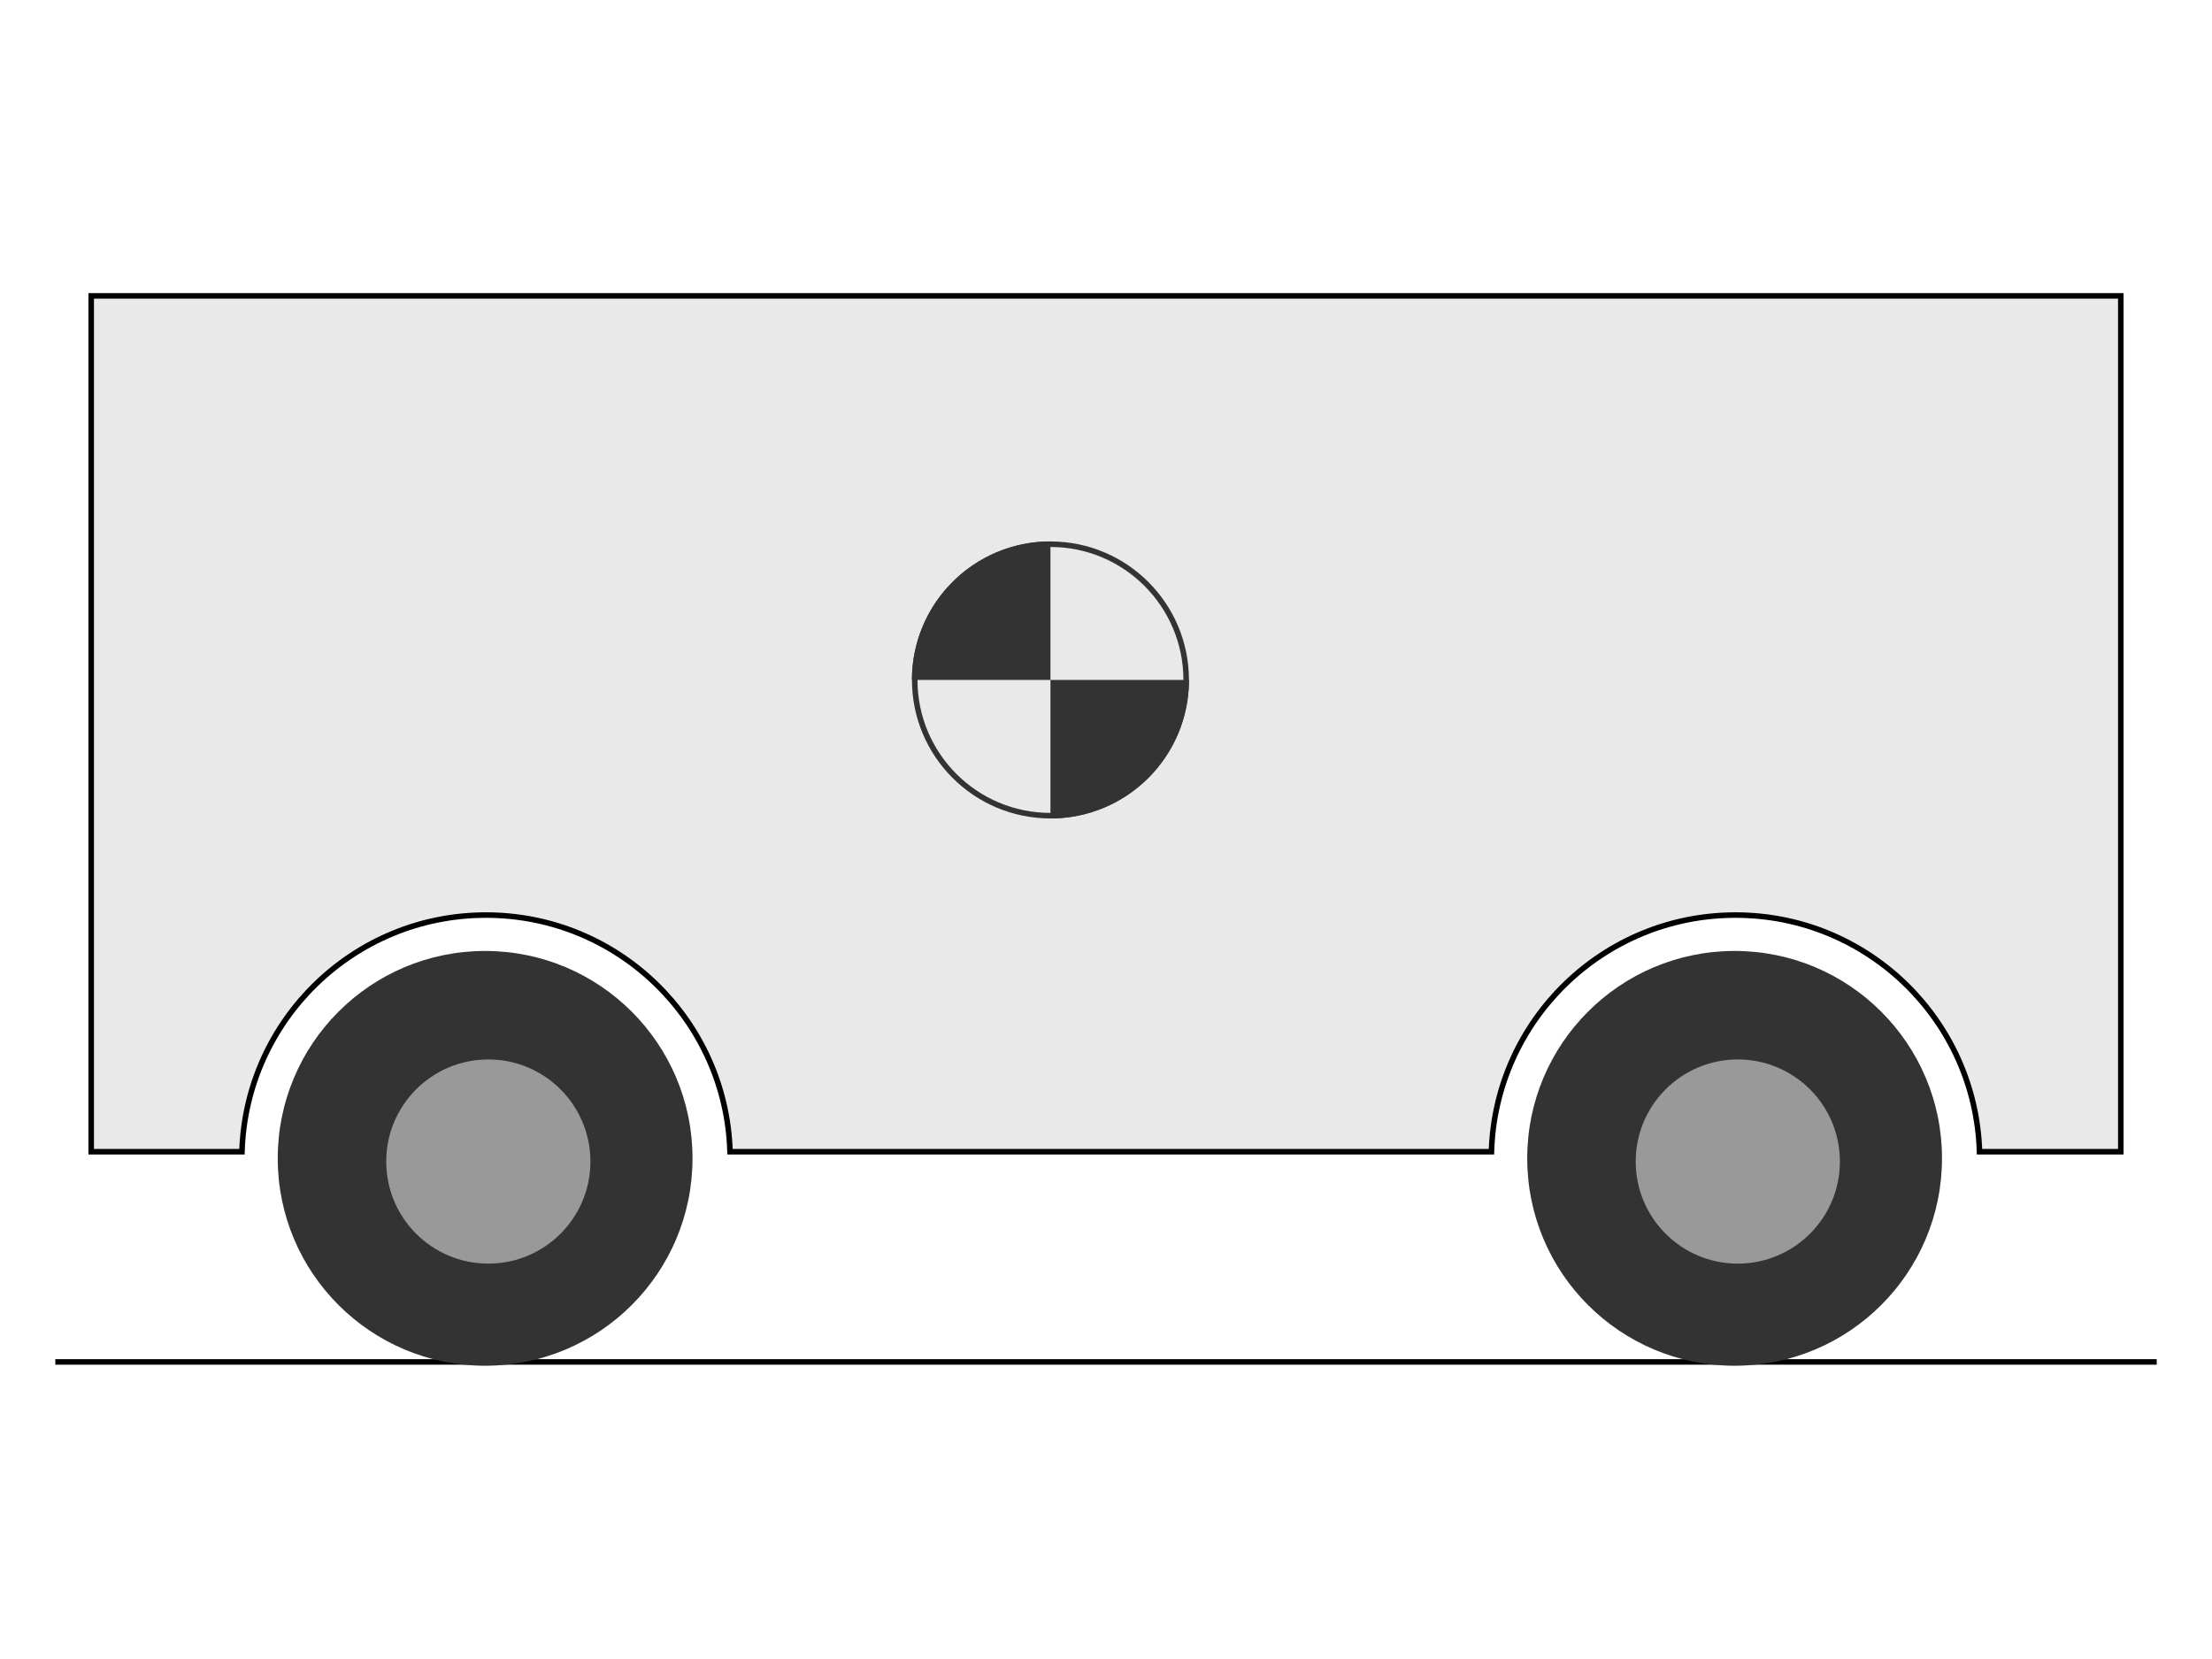
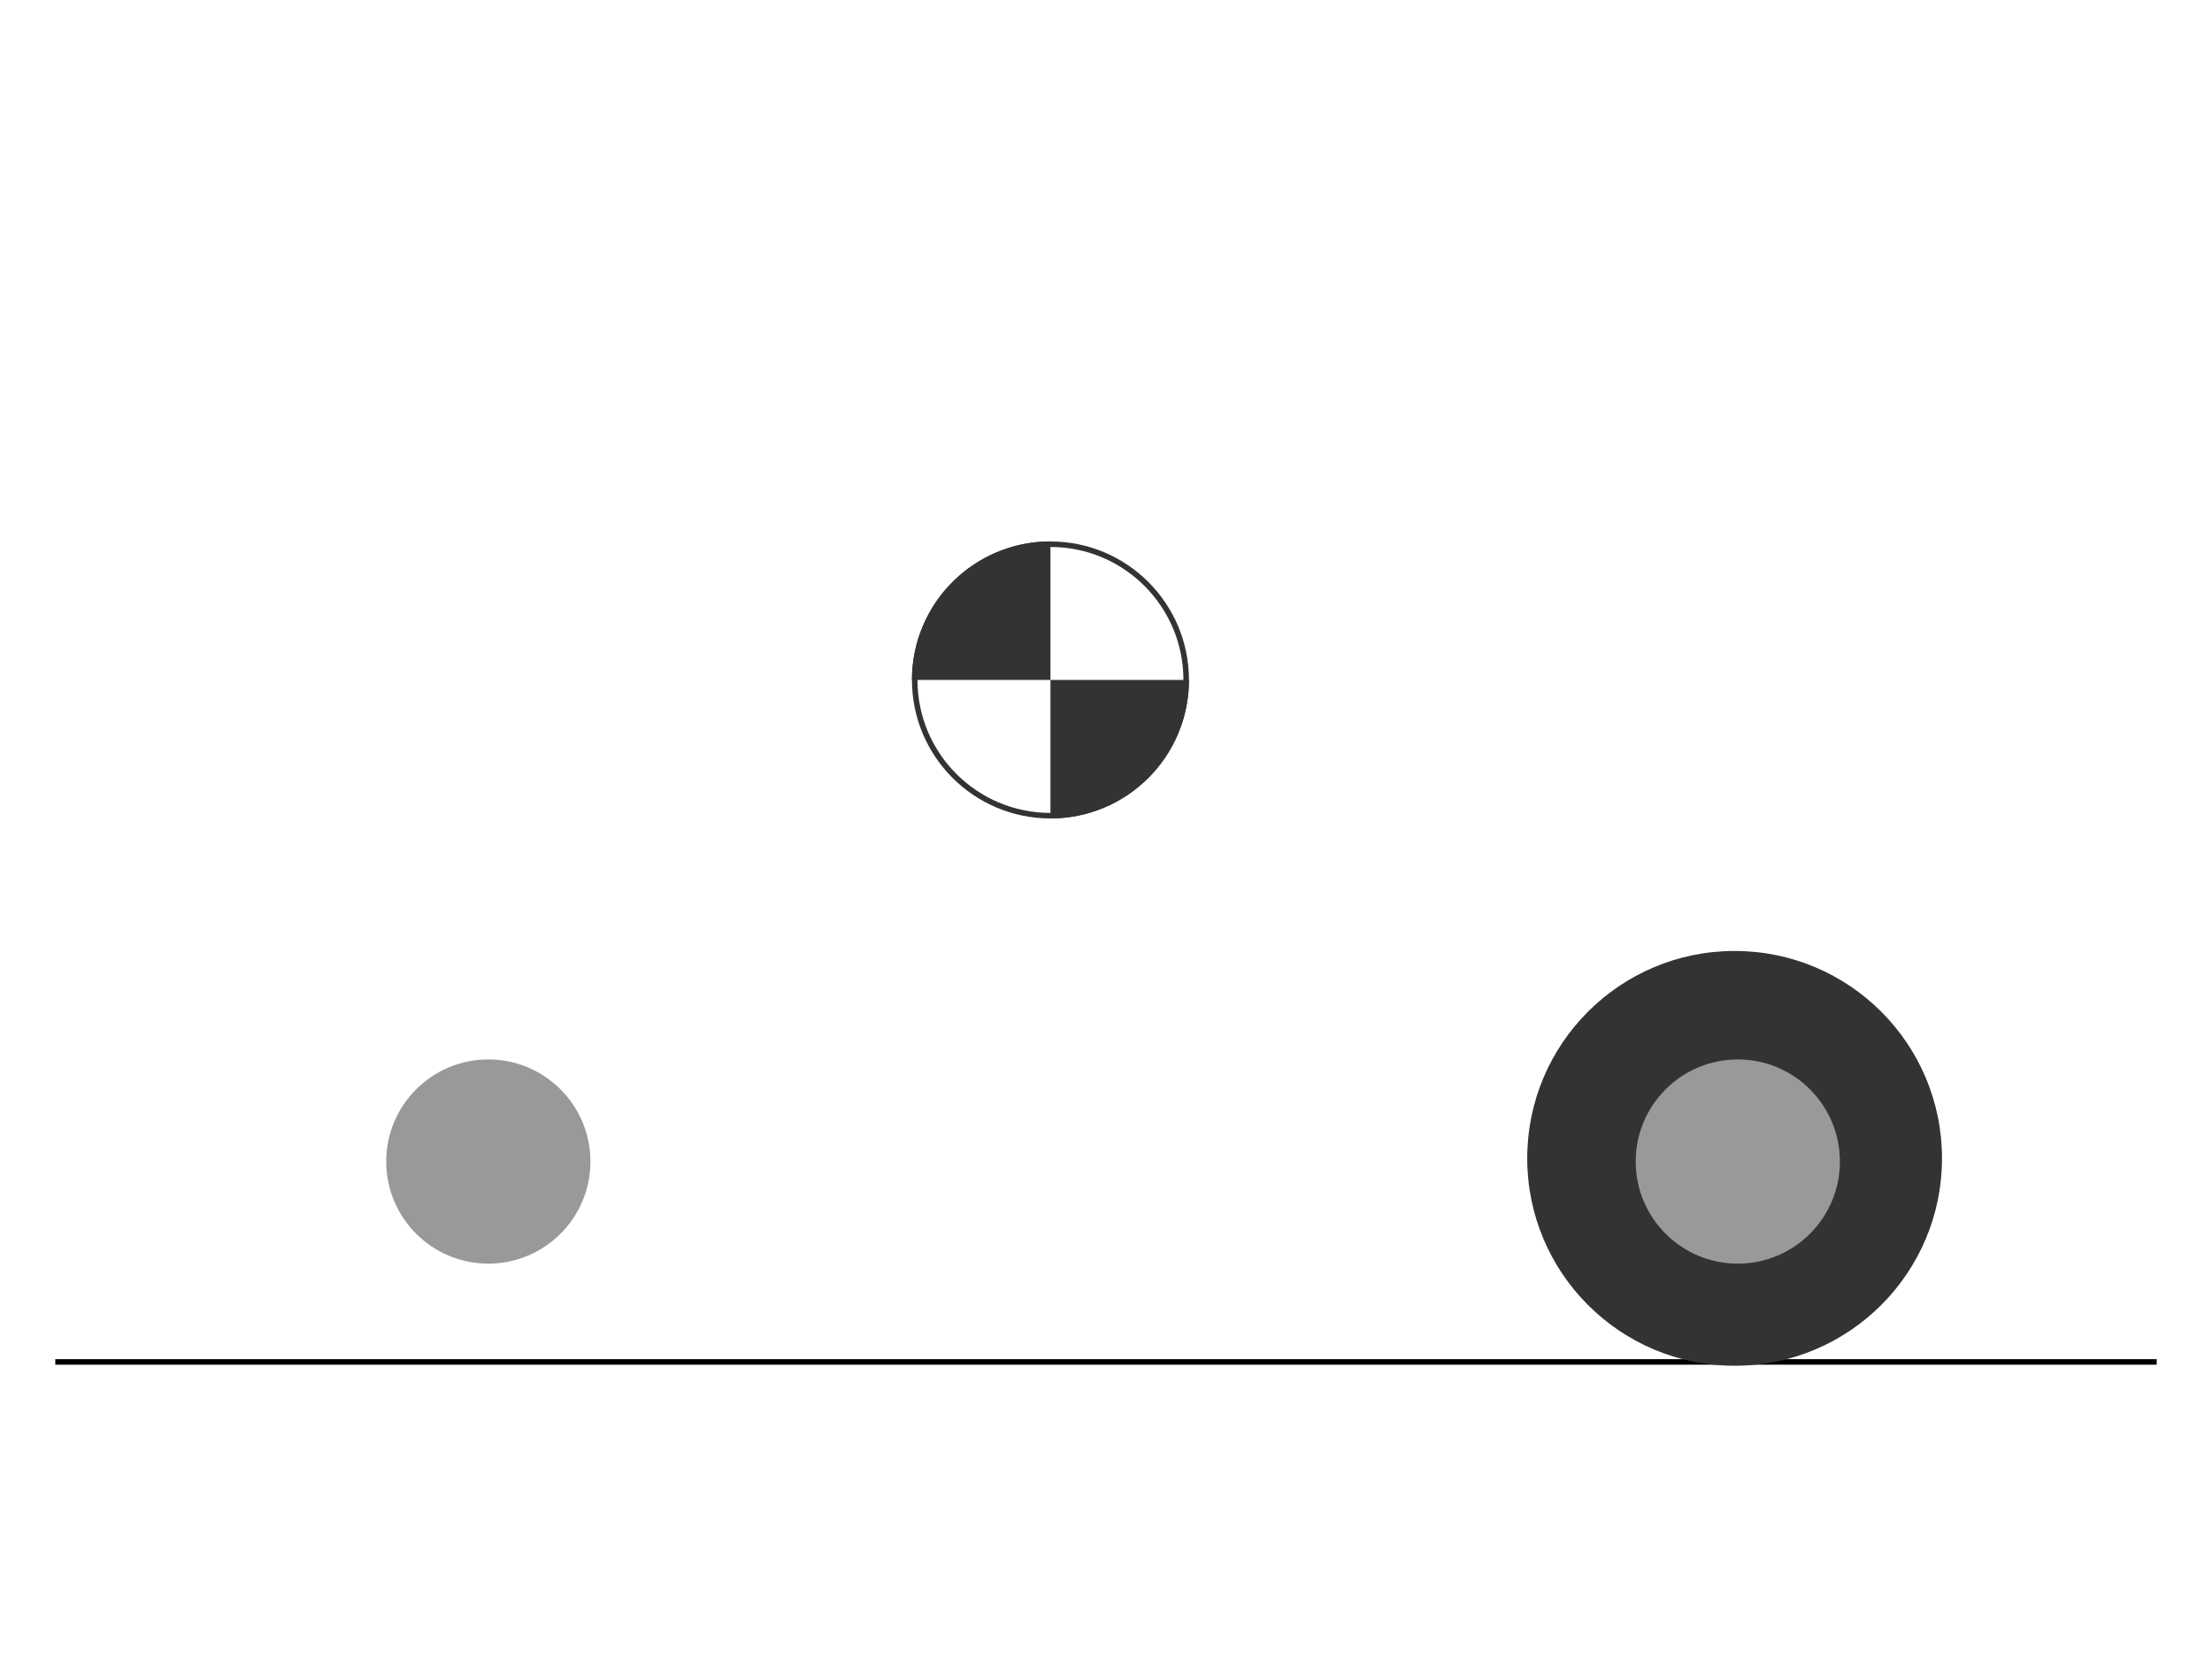
<svg xmlns="http://www.w3.org/2000/svg" width="400" height="300" fill="none" viewBox="0 0 400 300">
  <g clipPath="url(#a)">
    <path fill="#fff" d="M0 0h400v300H0z" />
    <path stroke="#000" strokeWidth="2" d="M10 246.279h380" />
-     <circle cx="87.727" cy="209.466" r="37.502" fill="#333" />
    <circle cx="88.304" cy="210.043" r="18.462" fill="#999" />
    <circle cx="313.673" cy="209.466" r="37.502" fill="#333" />
    <circle cx="314.25" cy="210.043" r="18.462" fill="#999" />
-     <path fill="#E9E9E9" stroke="#000" d="M16.491 208.266V53.5H383.509v154.766h-25.552c-.716-23.756-20.199-42.793-44.128-42.793s-43.412 19.037-44.128 42.793h-137.69c-.716-23.756-20.199-42.793-44.128-42.793-23.929 0-43.411 19.037-44.128 42.793H16.491Z" />
    <path fill="#333" d="M189.955 97.91c-3.289 0-6.546.648-9.584 1.906a25.025 25.025 0 0 0-8.125 5.429 25.017 25.017 0 0 0-5.429 8.125c-1.259 3.038-1.907 6.295-1.907 9.584h25.045V97.91ZM189.955 148c3.289 0 6.546-.648 9.584-1.906 3.039-1.259 5.8-3.104 8.126-5.429 2.325-2.326 4.17-5.087 5.429-8.126 1.258-3.038 1.906-6.295 1.906-9.584h-25.045V148Z" />
    <circle cx="189.955" cy="122.955" r="24.545" stroke="#333" />
  </g>
  <defs>
    <clipPath id="a">
-       <path fill="#fff" d="M0 0h400v300H0z" />
-     </clipPath>
+       </clipPath>
  </defs>
</svg>